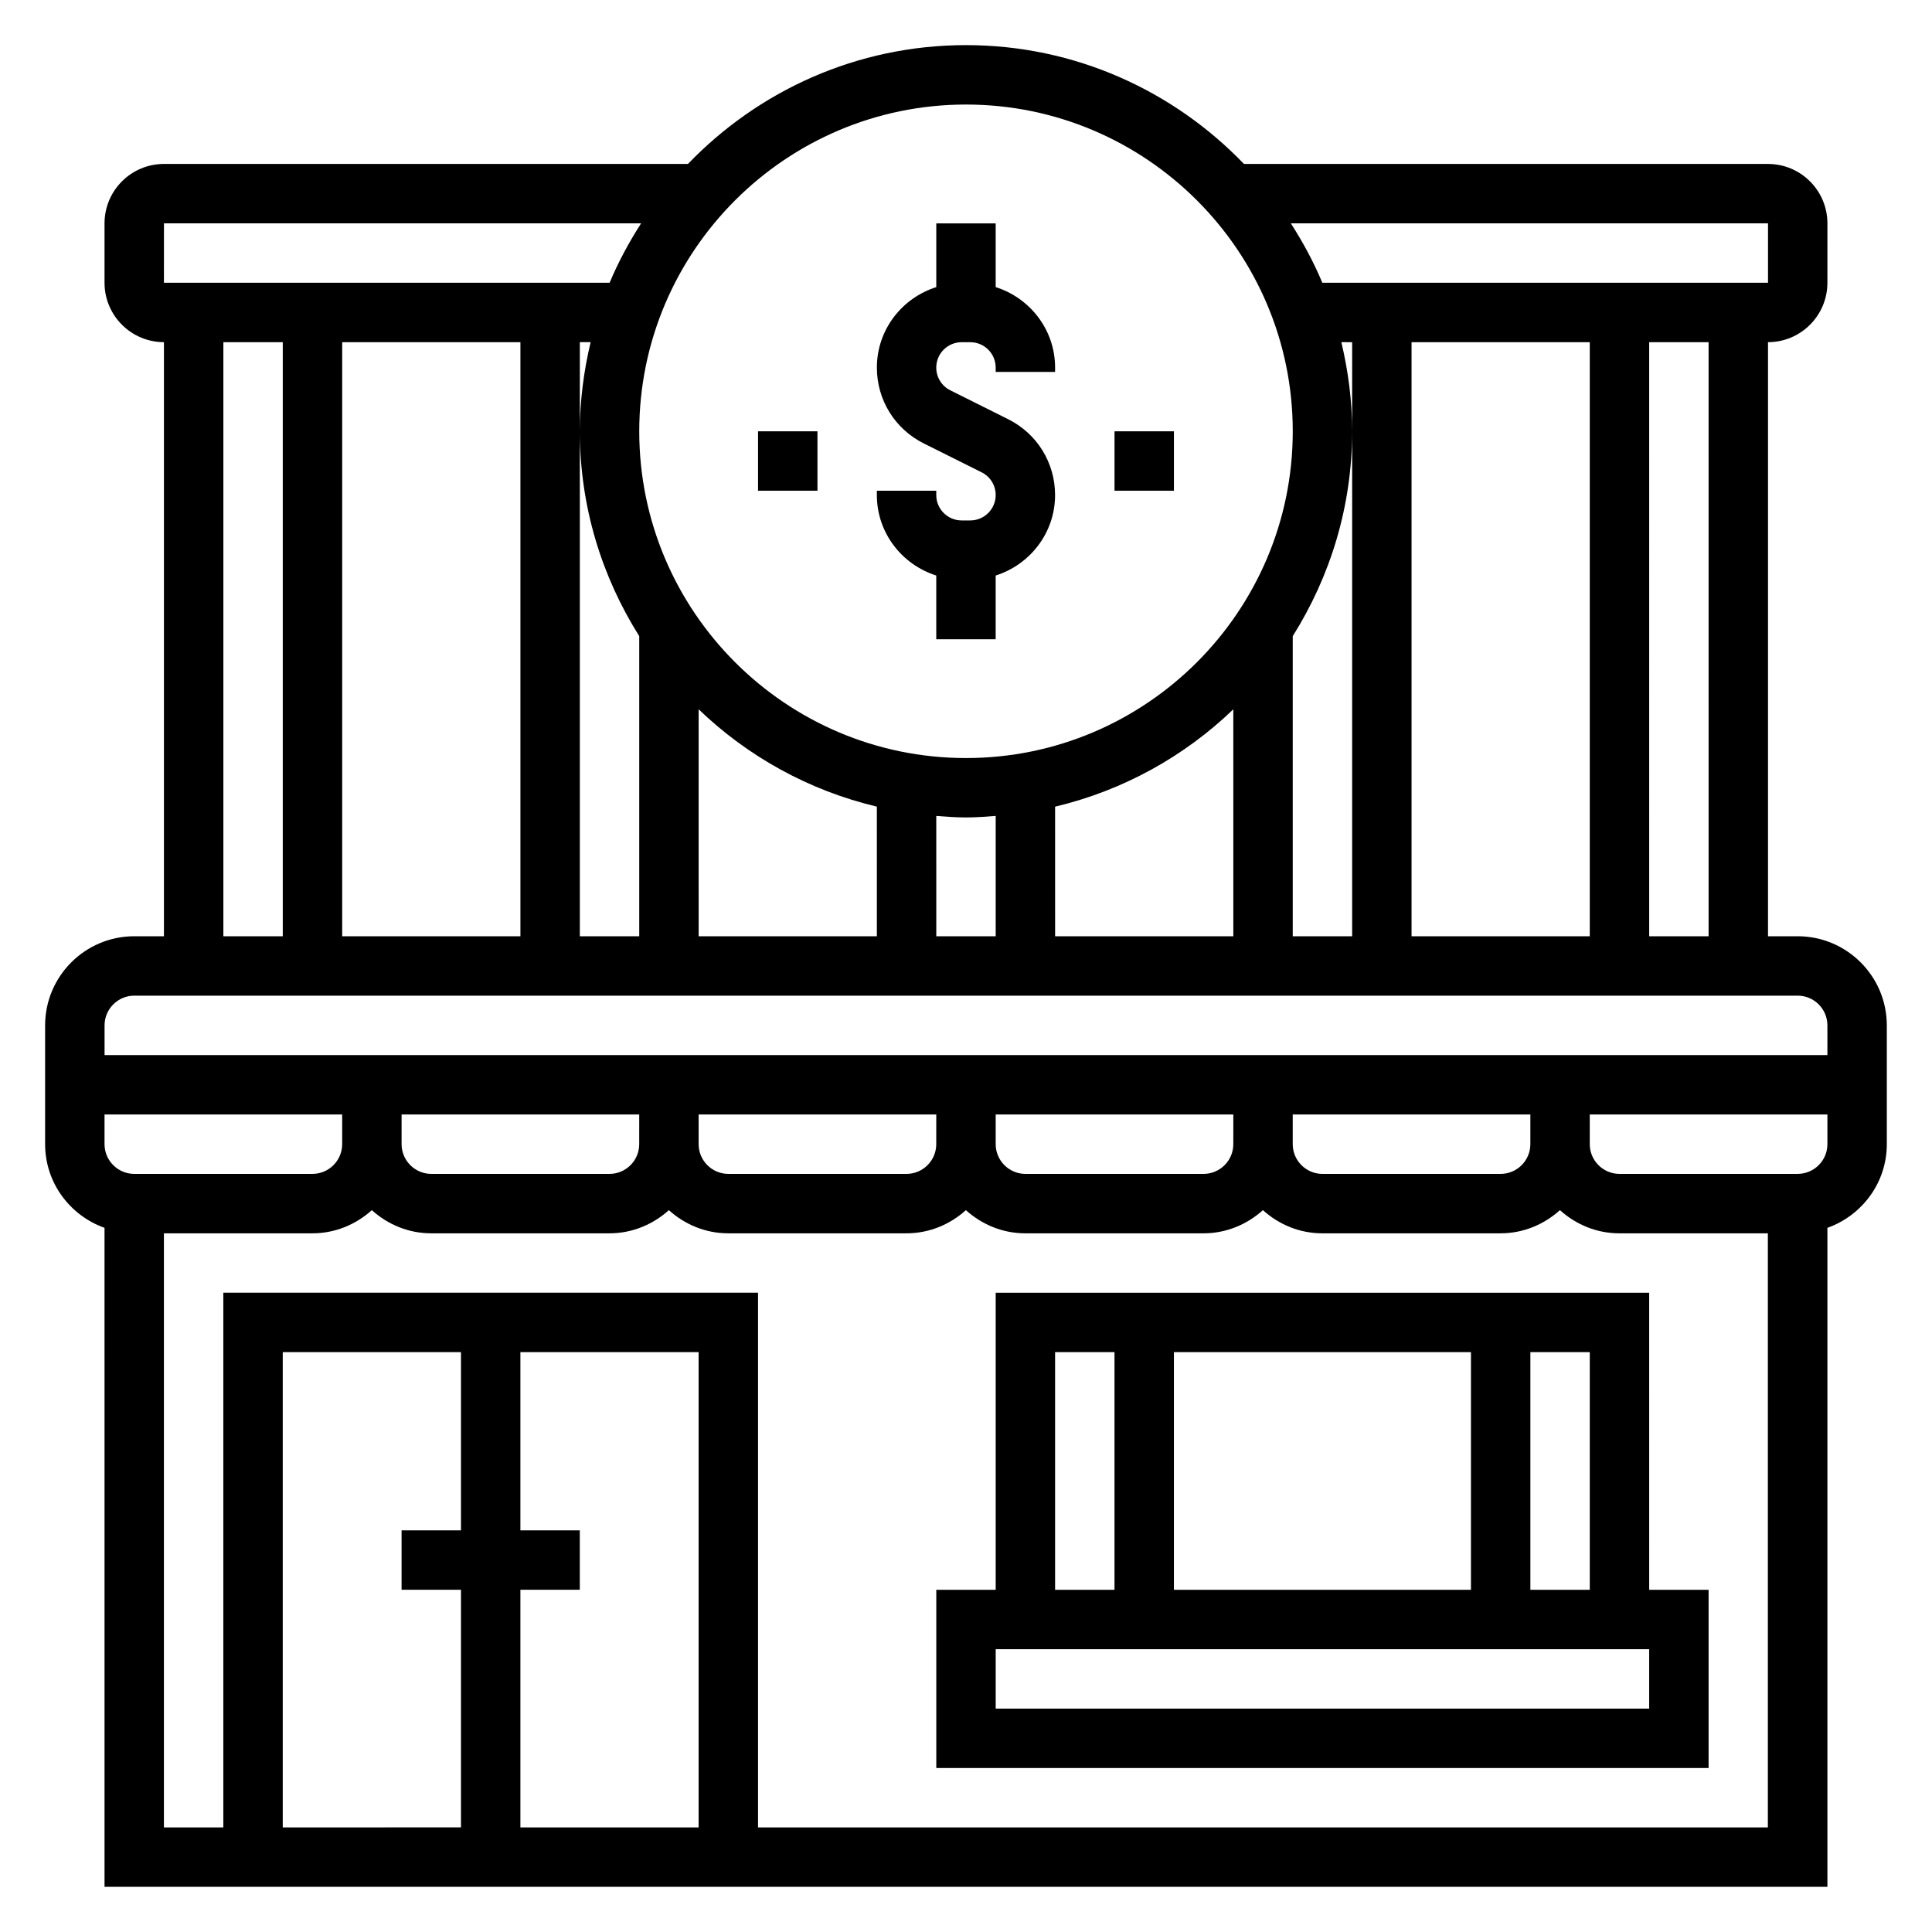
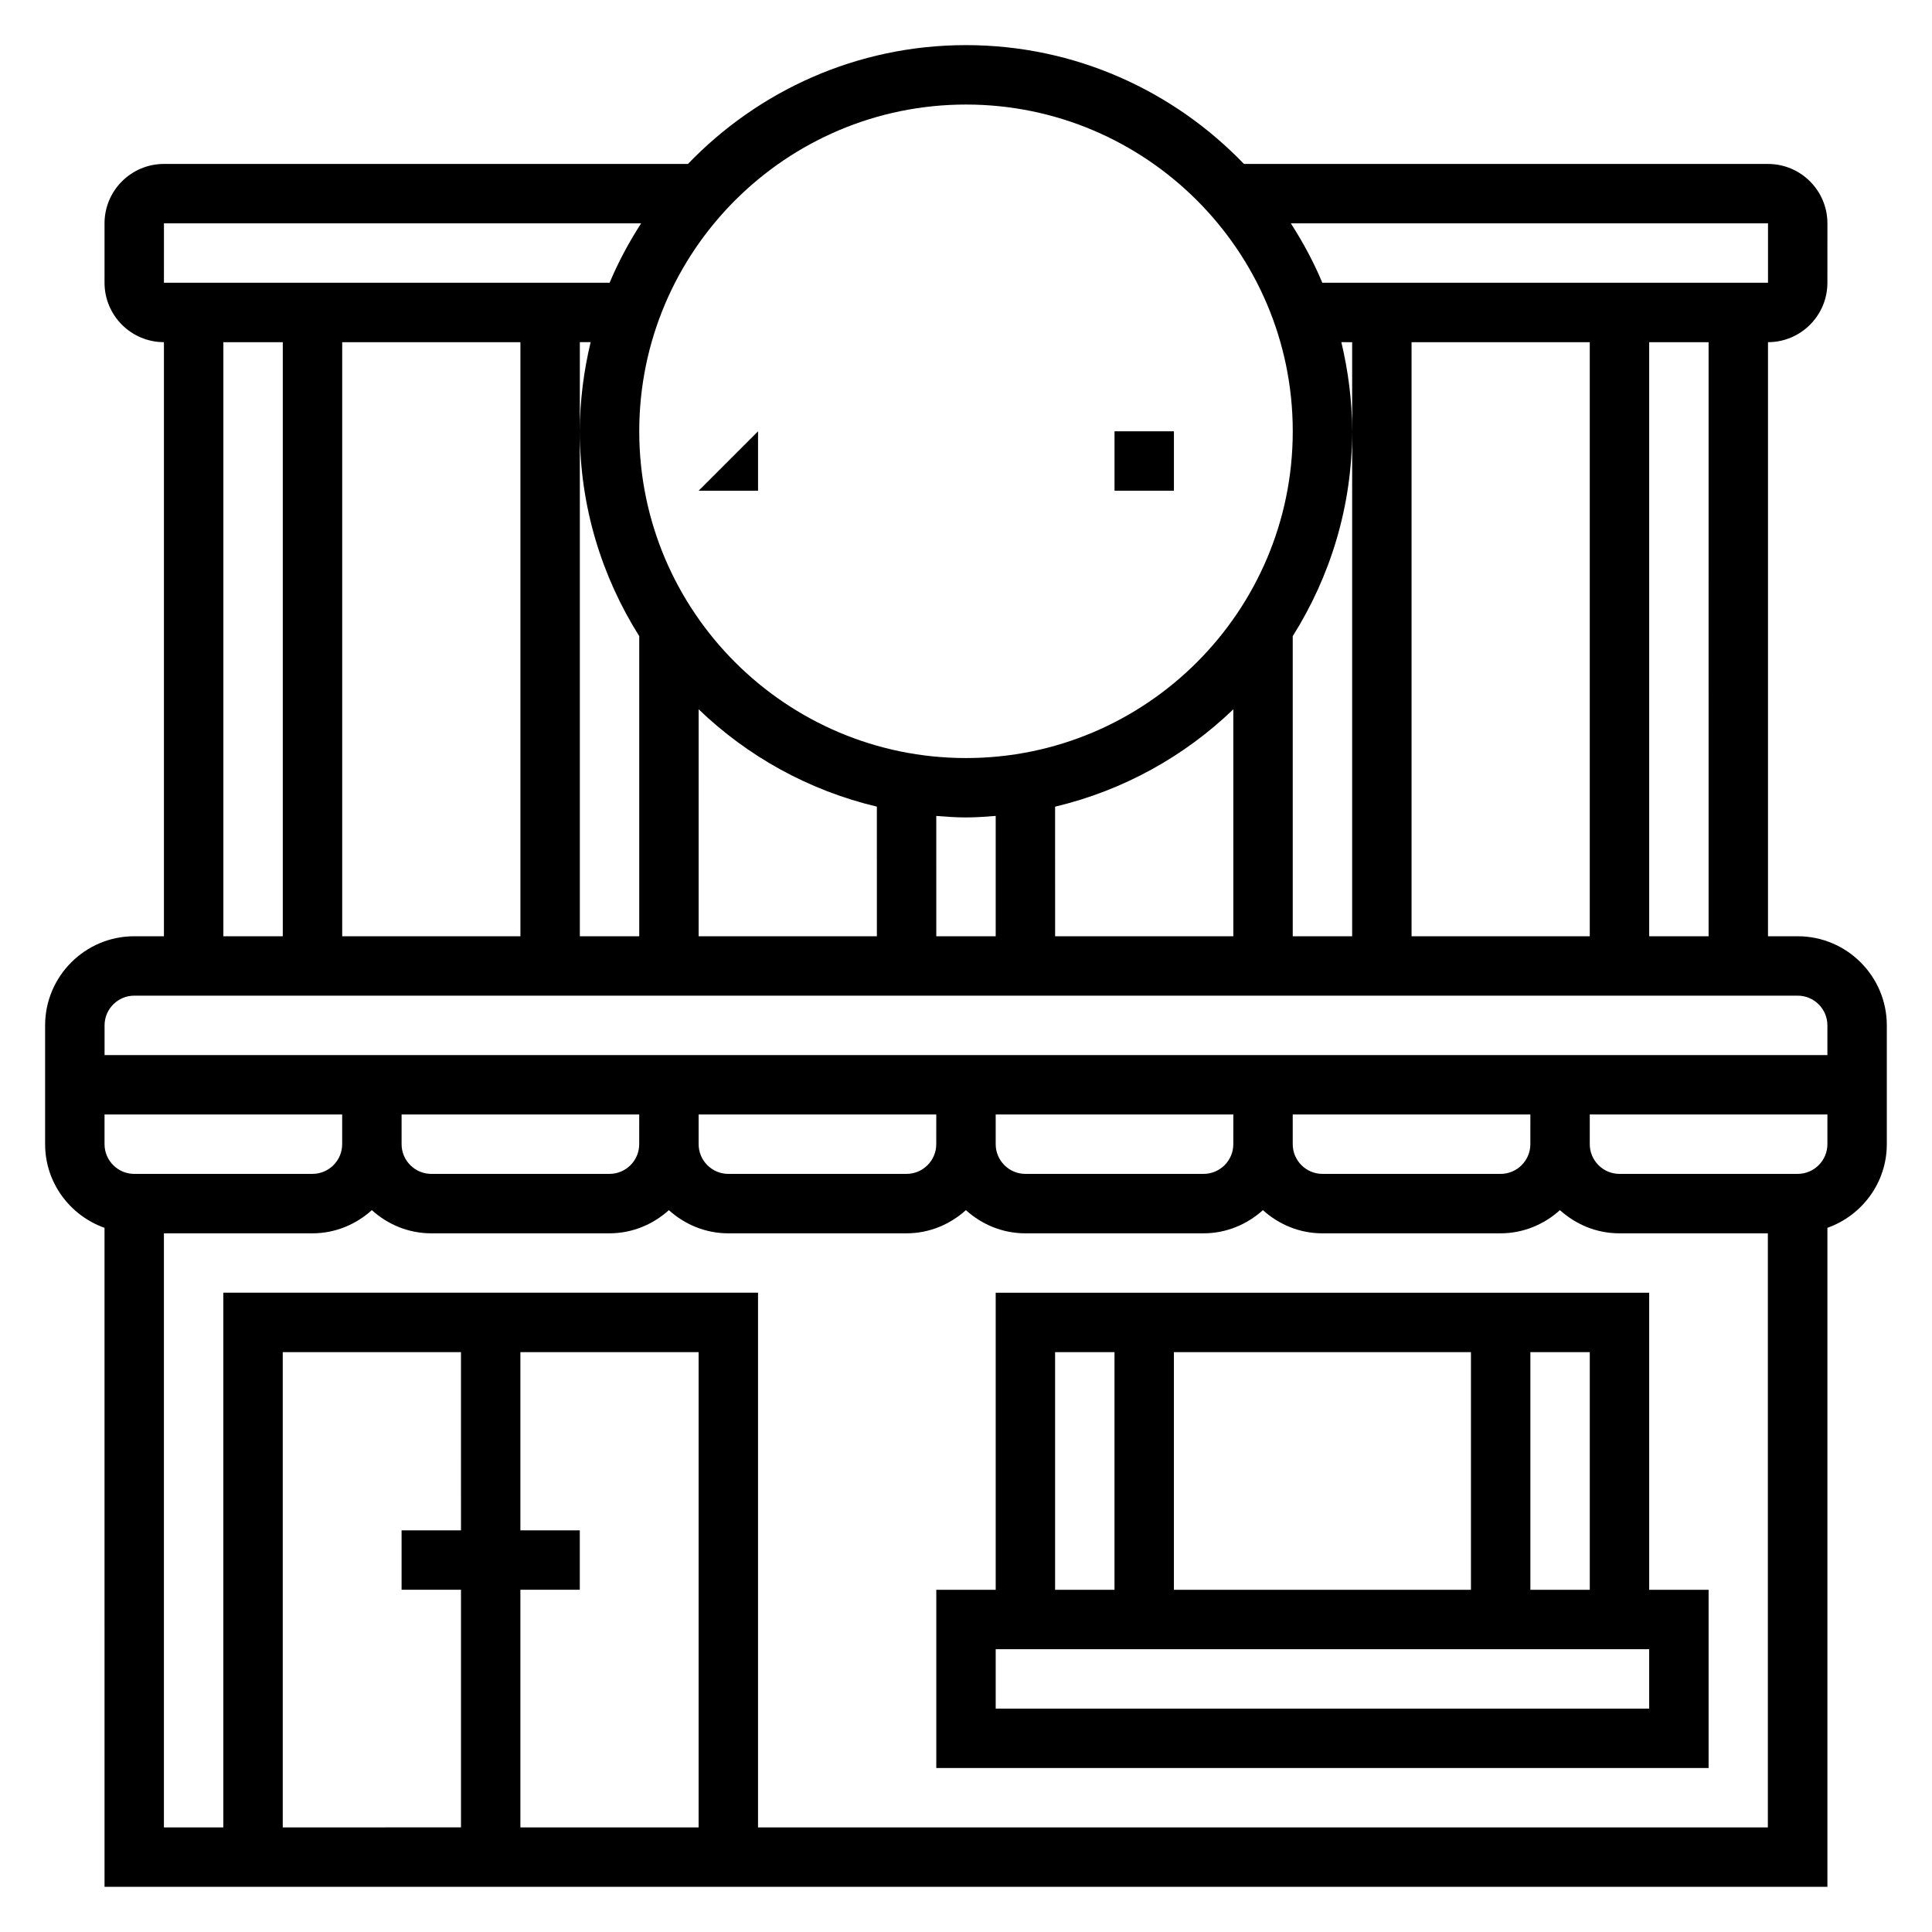
<svg xmlns="http://www.w3.org/2000/svg" fill="#000000" width="800px" height="800px" version="1.1" viewBox="144 144 512 512">
  <g>
    <path d="m620.41 392.12h-7.871v-157.44c8.684 0 15.742-7.062 15.742-15.742l0.004-15.746c0-8.684-7.062-15.742-15.742-15.742l-138.88-0.004c-18.633-19.363-44.742-31.488-73.672-31.488s-55.043 12.121-73.676 31.488h-138.87c-8.684 0-15.742 7.062-15.742 15.746v15.742c0 8.684 7.062 15.742 15.742 15.742v157.44h-7.871c-13.02 0-23.617 10.598-23.617 23.617v31.488c0 10.25 6.606 18.91 15.742 22.168l0.004 174.63h456.58v-174.63c9.141-3.258 15.742-11.918 15.742-22.168v-31.488c0-13.02-10.598-23.617-23.617-23.617zm-23.613 0h-15.742l-0.004-157.44h15.742zm-314.88-157.44v157.44h-47.23v-157.44zm15.746 23.613v-23.617h2.859c-1.805 7.598-2.859 15.48-2.859 23.617 0 19.957 5.824 38.535 15.742 54.293v79.531h-15.742zm31.484 73.676c12.957 12.461 29.164 21.508 47.23 25.797l0.004 34.352h-47.23zm62.977 28.262c2.606 0.203 5.211 0.398 7.875 0.398 2.66 0 5.266-0.195 7.871-0.402v31.891h-15.742zm31.488-2.457c18.066-4.289 34.273-13.336 47.23-25.797l0.004 60.141h-47.23zm62.977-45.188c9.918-15.762 15.742-34.336 15.742-54.293 0-8.141-1.055-16.02-2.859-23.617l2.863 0.004v157.44h-15.742zm31.488-77.906h47.23v157.44h-47.23zm94.465-31.488v15.742h-118.11c-2.305-5.527-5.141-10.762-8.344-15.742zm-212.54-31.488c47.742 0 86.594 38.848 86.594 86.594 0 47.742-38.848 86.594-86.594 86.594-47.742 0-86.594-38.848-86.594-86.594 0-47.746 38.848-86.594 86.594-86.594zm-212.55 31.488h126.45c-3.203 4.984-6.039 10.219-8.344 15.742h-118.11zm15.746 31.488h15.742v157.44l-15.742-0.004zm-23.617 173.18h440.83c4.336 0 7.871 3.535 7.871 7.871v7.871h-456.57v-7.871c0-4.336 3.535-7.871 7.871-7.871zm369.98 39.359c0 4.336-3.535 7.871-7.871 7.871h-47.23c-4.336 0-7.871-3.535-7.871-7.871v-7.871h62.977zm-78.719 0c0 4.336-3.535 7.871-7.871 7.871h-47.23c-4.336 0-7.871-3.535-7.871-7.871v-7.871h62.977zm-78.723 0c0 4.336-3.535 7.871-7.871 7.871h-47.23c-4.336 0-7.871-3.535-7.871-7.871v-7.871h62.977zm-78.719 0c0 4.336-3.535 7.871-7.871 7.871h-47.23c-4.336 0-7.871-3.535-7.871-7.871v-7.871h62.977zm-78.719 0c0 4.336-3.535 7.871-7.871 7.871h-47.234c-4.336 0-7.871-3.535-7.871-7.871v-7.871h62.977zm94.461 181.06h-47.23v-62.977h15.742v-15.742h-15.742v-47.23h47.23zm-62.973-78.723h-15.742v15.742h15.742v62.977l-47.234 0.004v-125.95h47.23zm78.719 78.723v-141.7h-141.7v141.7l-15.746 0.004v-157.44h39.359c6.07 0 11.555-2.371 15.742-6.141 4.188 3.777 9.676 6.141 15.742 6.141h47.23c6.07 0 11.555-2.371 15.742-6.141 4.188 3.777 9.676 6.141 15.742 6.141h47.23c6.07 0 11.555-2.371 15.742-6.141 4.188 3.777 9.676 6.141 15.742 6.141h47.23c6.07 0 11.555-2.371 15.742-6.141 4.188 3.777 9.676 6.141 15.742 6.141h47.23c6.07 0 11.555-2.371 15.742-6.141 4.188 3.777 9.676 6.141 15.742 6.141h39.359v157.44zm275.52-173.19h-47.23c-4.336 0-7.871-3.535-7.871-7.871v-7.871h62.977v7.871c0 4.336-3.535 7.871-7.875 7.871z" />
    <path d="m581.05 486.59h-173.18v78.719h-15.742v47.23h204.67v-47.23h-15.742zm-15.742 78.723h-15.742v-62.977h15.742zm-110.21 0v-62.977h78.719v62.977zm-31.488-62.977h15.742v62.977h-15.742zm157.44 94.465h-173.18v-15.742h173.18z" />
-     <path d="m392.12 296.52v16.887h15.742v-16.887c9.094-2.883 15.742-11.297 15.742-21.324 0-8.559-4.754-16.262-12.422-20.098l-15.352-7.668c-2.285-1.148-3.711-3.453-3.711-6.019 0-3.711 3.016-6.723 6.723-6.723h2.297c3.711 0 6.727 3.012 6.727 6.723v1.148h15.742v-1.148c0-10.027-6.652-18.445-15.742-21.324v-16.887h-15.742v16.887c-9.094 2.883-15.742 11.297-15.742 21.324 0 8.559 4.754 16.262 12.422 20.098l15.352 7.668c2.285 1.148 3.711 3.453 3.711 6.019 0 3.707-3.016 6.723-6.723 6.723h-2.297c-3.711 0-6.727-3.016-6.727-6.723v-1.148h-15.742v1.148c0 10.027 6.652 18.445 15.742 21.324z" />
    <path d="m439.36 258.3h15.742v15.742h-15.742z" />
-     <path d="m344.89 258.3h15.742v15.742h-15.742z" />
+     <path d="m344.89 258.3v15.742h-15.742z" />
  </g>
</svg>